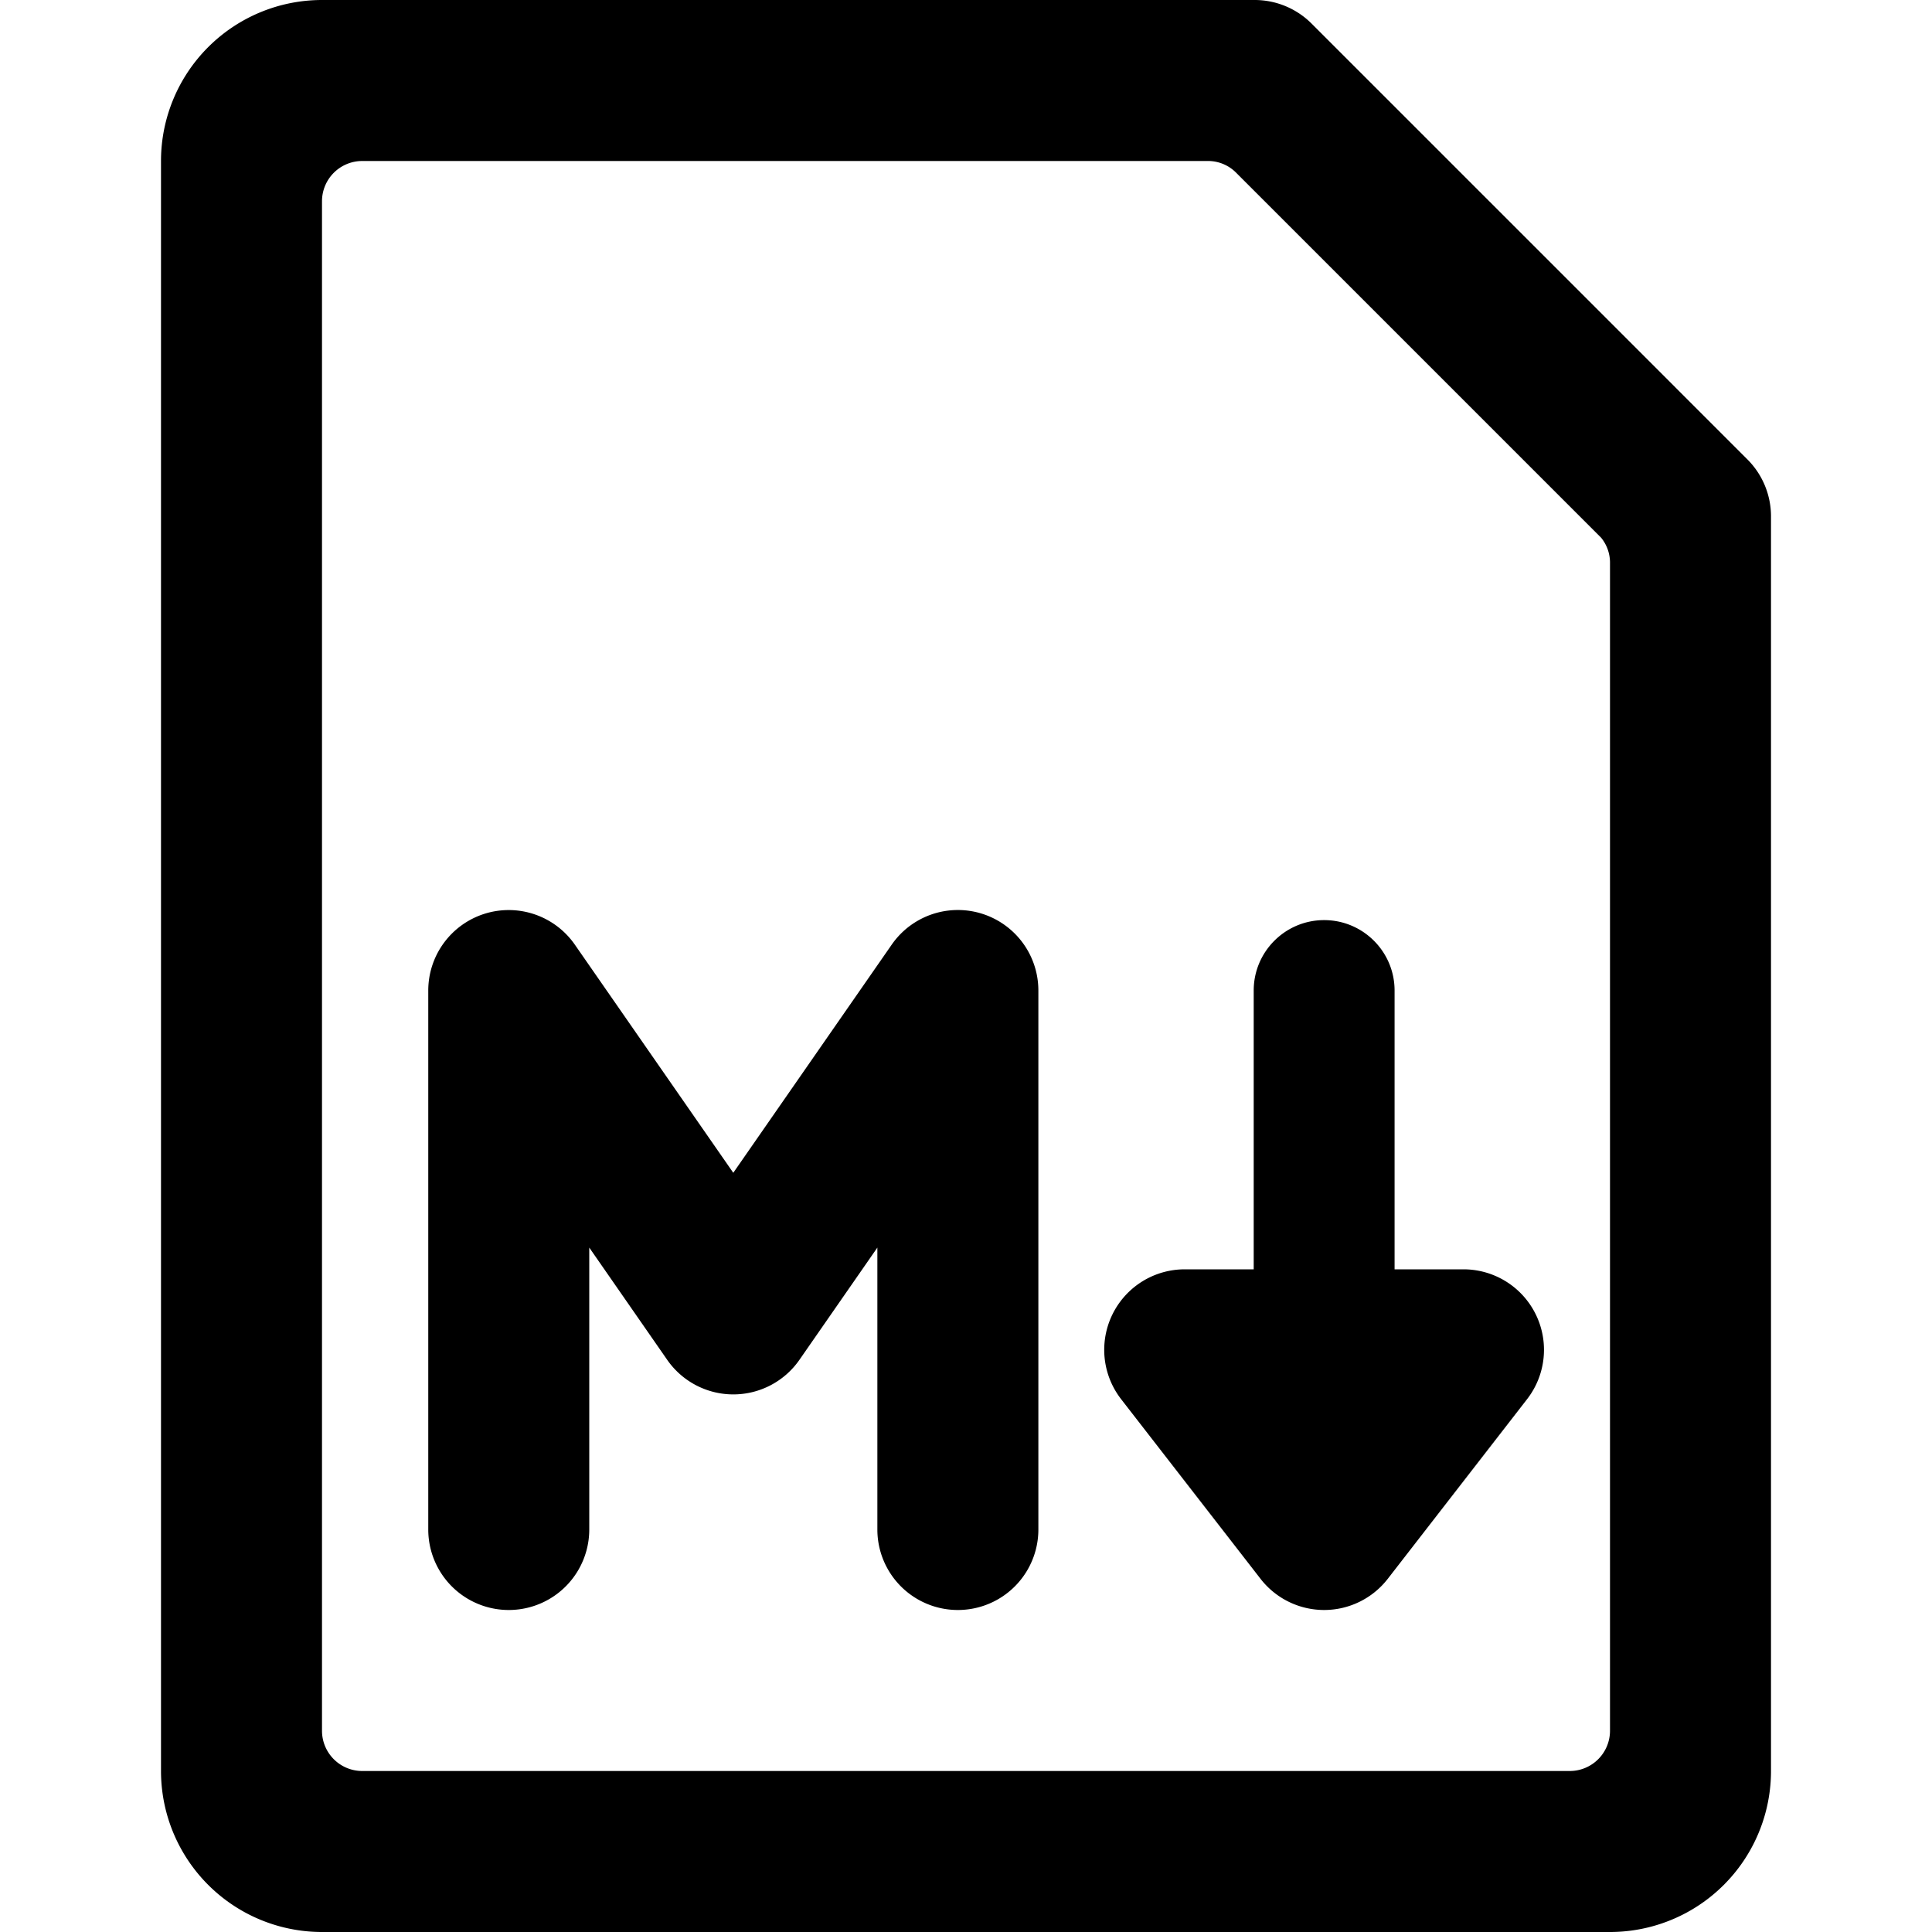
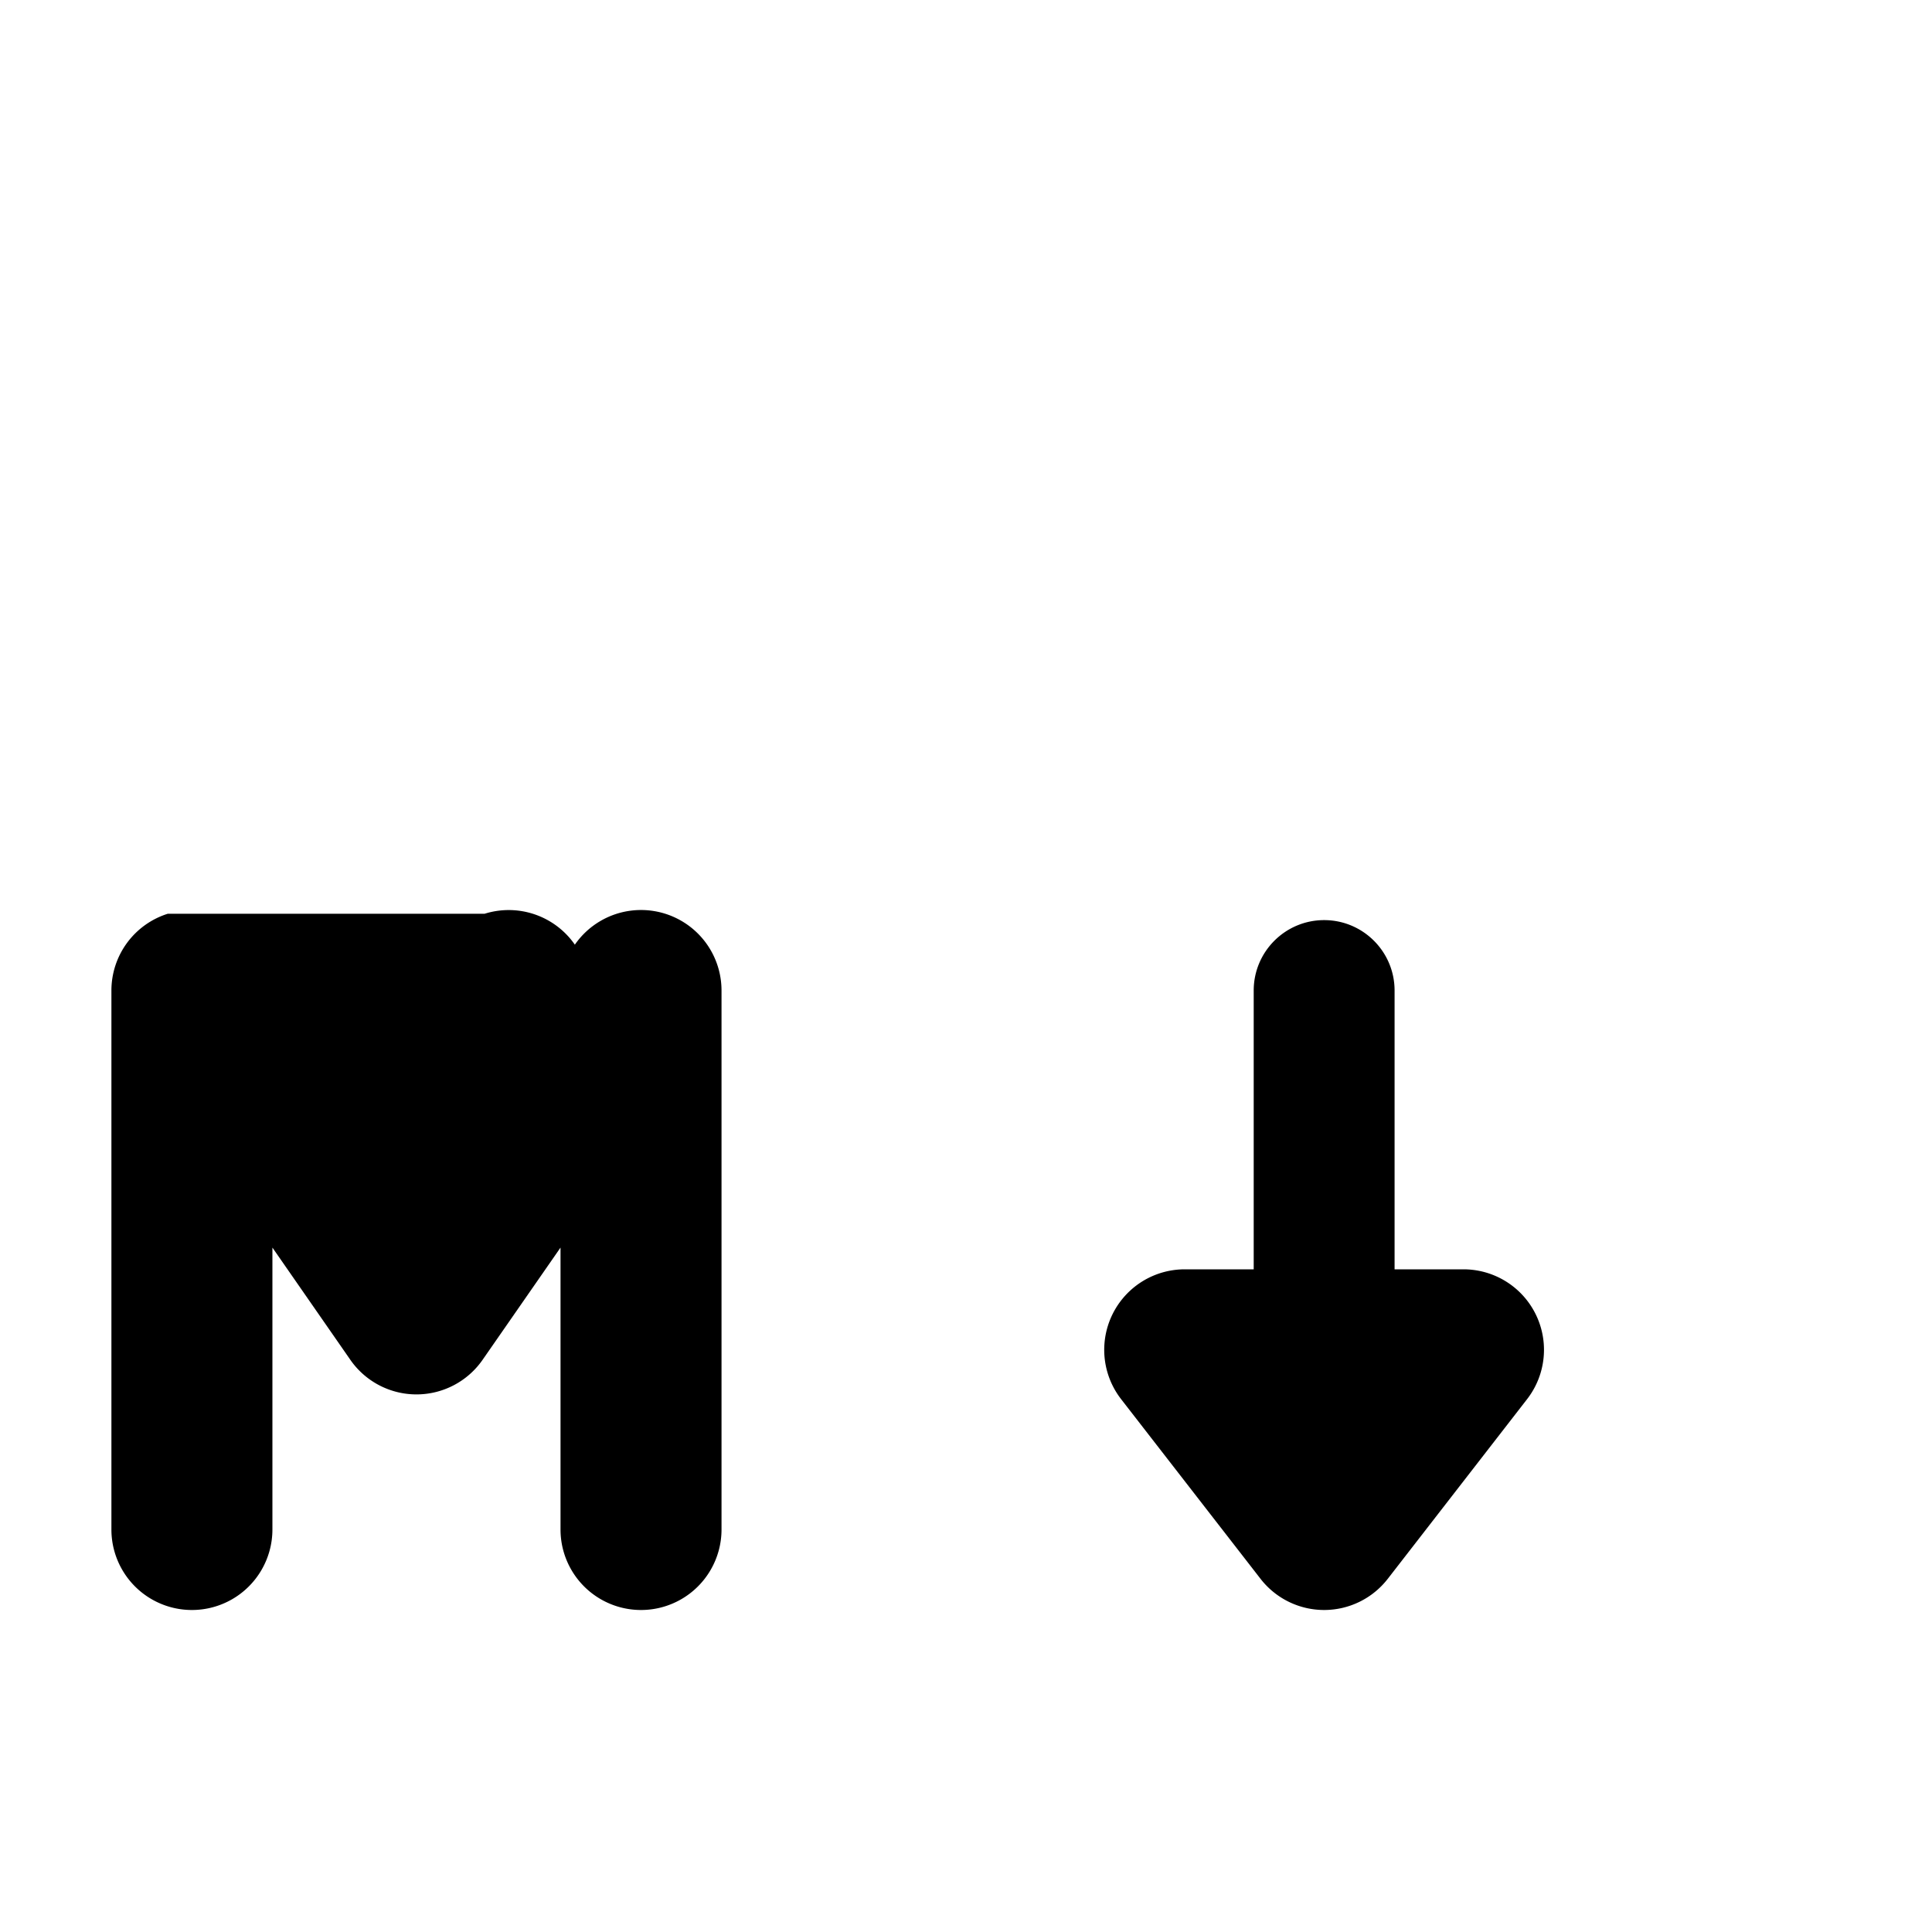
<svg xmlns="http://www.w3.org/2000/svg" fill="none" viewBox="0 0 24 24">
-   <path fill="#000000" fill-rule="evenodd" d="M6.02 11.351a1 1 0 0 1 1.121 0.384l1.968 2.834 1.968 -2.834a1 1 0 0 1 1.822 0.57V19a1 1 0 1 1 -2 0v-3.502l-0.968 1.394a1 1 0 0 1 -1.643 0l-0.968 -1.394V19a1 1 0 1 1 -2 0v-6.695a1 1 0 0 1 0.7 -0.954Z" clip-rule="evenodd" stroke-width="1" />
+   <path fill="#000000" fill-rule="evenodd" d="M6.02 11.351a1 1 0 0 1 1.121 0.384a1 1 0 0 1 1.822 0.57V19a1 1 0 1 1 -2 0v-3.502l-0.968 1.394a1 1 0 0 1 -1.643 0l-0.968 -1.394V19a1 1 0 1 1 -2 0v-6.695a1 1 0 0 1 0.7 -0.954Z" clip-rule="evenodd" stroke-width="1" />
  <path fill="#000000" fill-rule="evenodd" d="M16.449 11.43c0.483 0 0.875 0.392 0.875 0.875v3.463h0.856a1 1 0 0 1 0.79 1.613l-1.731 2.232a1 1 0 0 1 -1.58 0l-1.732 -2.232a1 1 0 0 1 0.79 -1.613h0.857v-3.463c0 -0.483 0.392 -0.875 0.875 -0.875Z" clip-rule="evenodd" stroke-width="1" />
-   <path fill="#000000" d="M21.71 5.71 16.29 0.29a1 1 0 0 0 -0.7 -0.29H4a2 2 0 0 0 -2 2v20a2 2 0 0 0 2 2h16a2 2 0 0 0 2 -2V6.41a1 1 0 0 0 -0.29 -0.7ZM20 21.5a0.5 0.5 0 0 1 -0.5 0.5h-15a0.5 0.5 0 0 1 -0.5 -0.5v-19a0.5 0.5 0 0 1 0.5 -0.5H15a0.49 0.49 0 0 1 0.36 0.15l4.53 4.53A0.49 0.49 0 0 1 20 7v14.5Z" stroke-width="1" />
</svg>